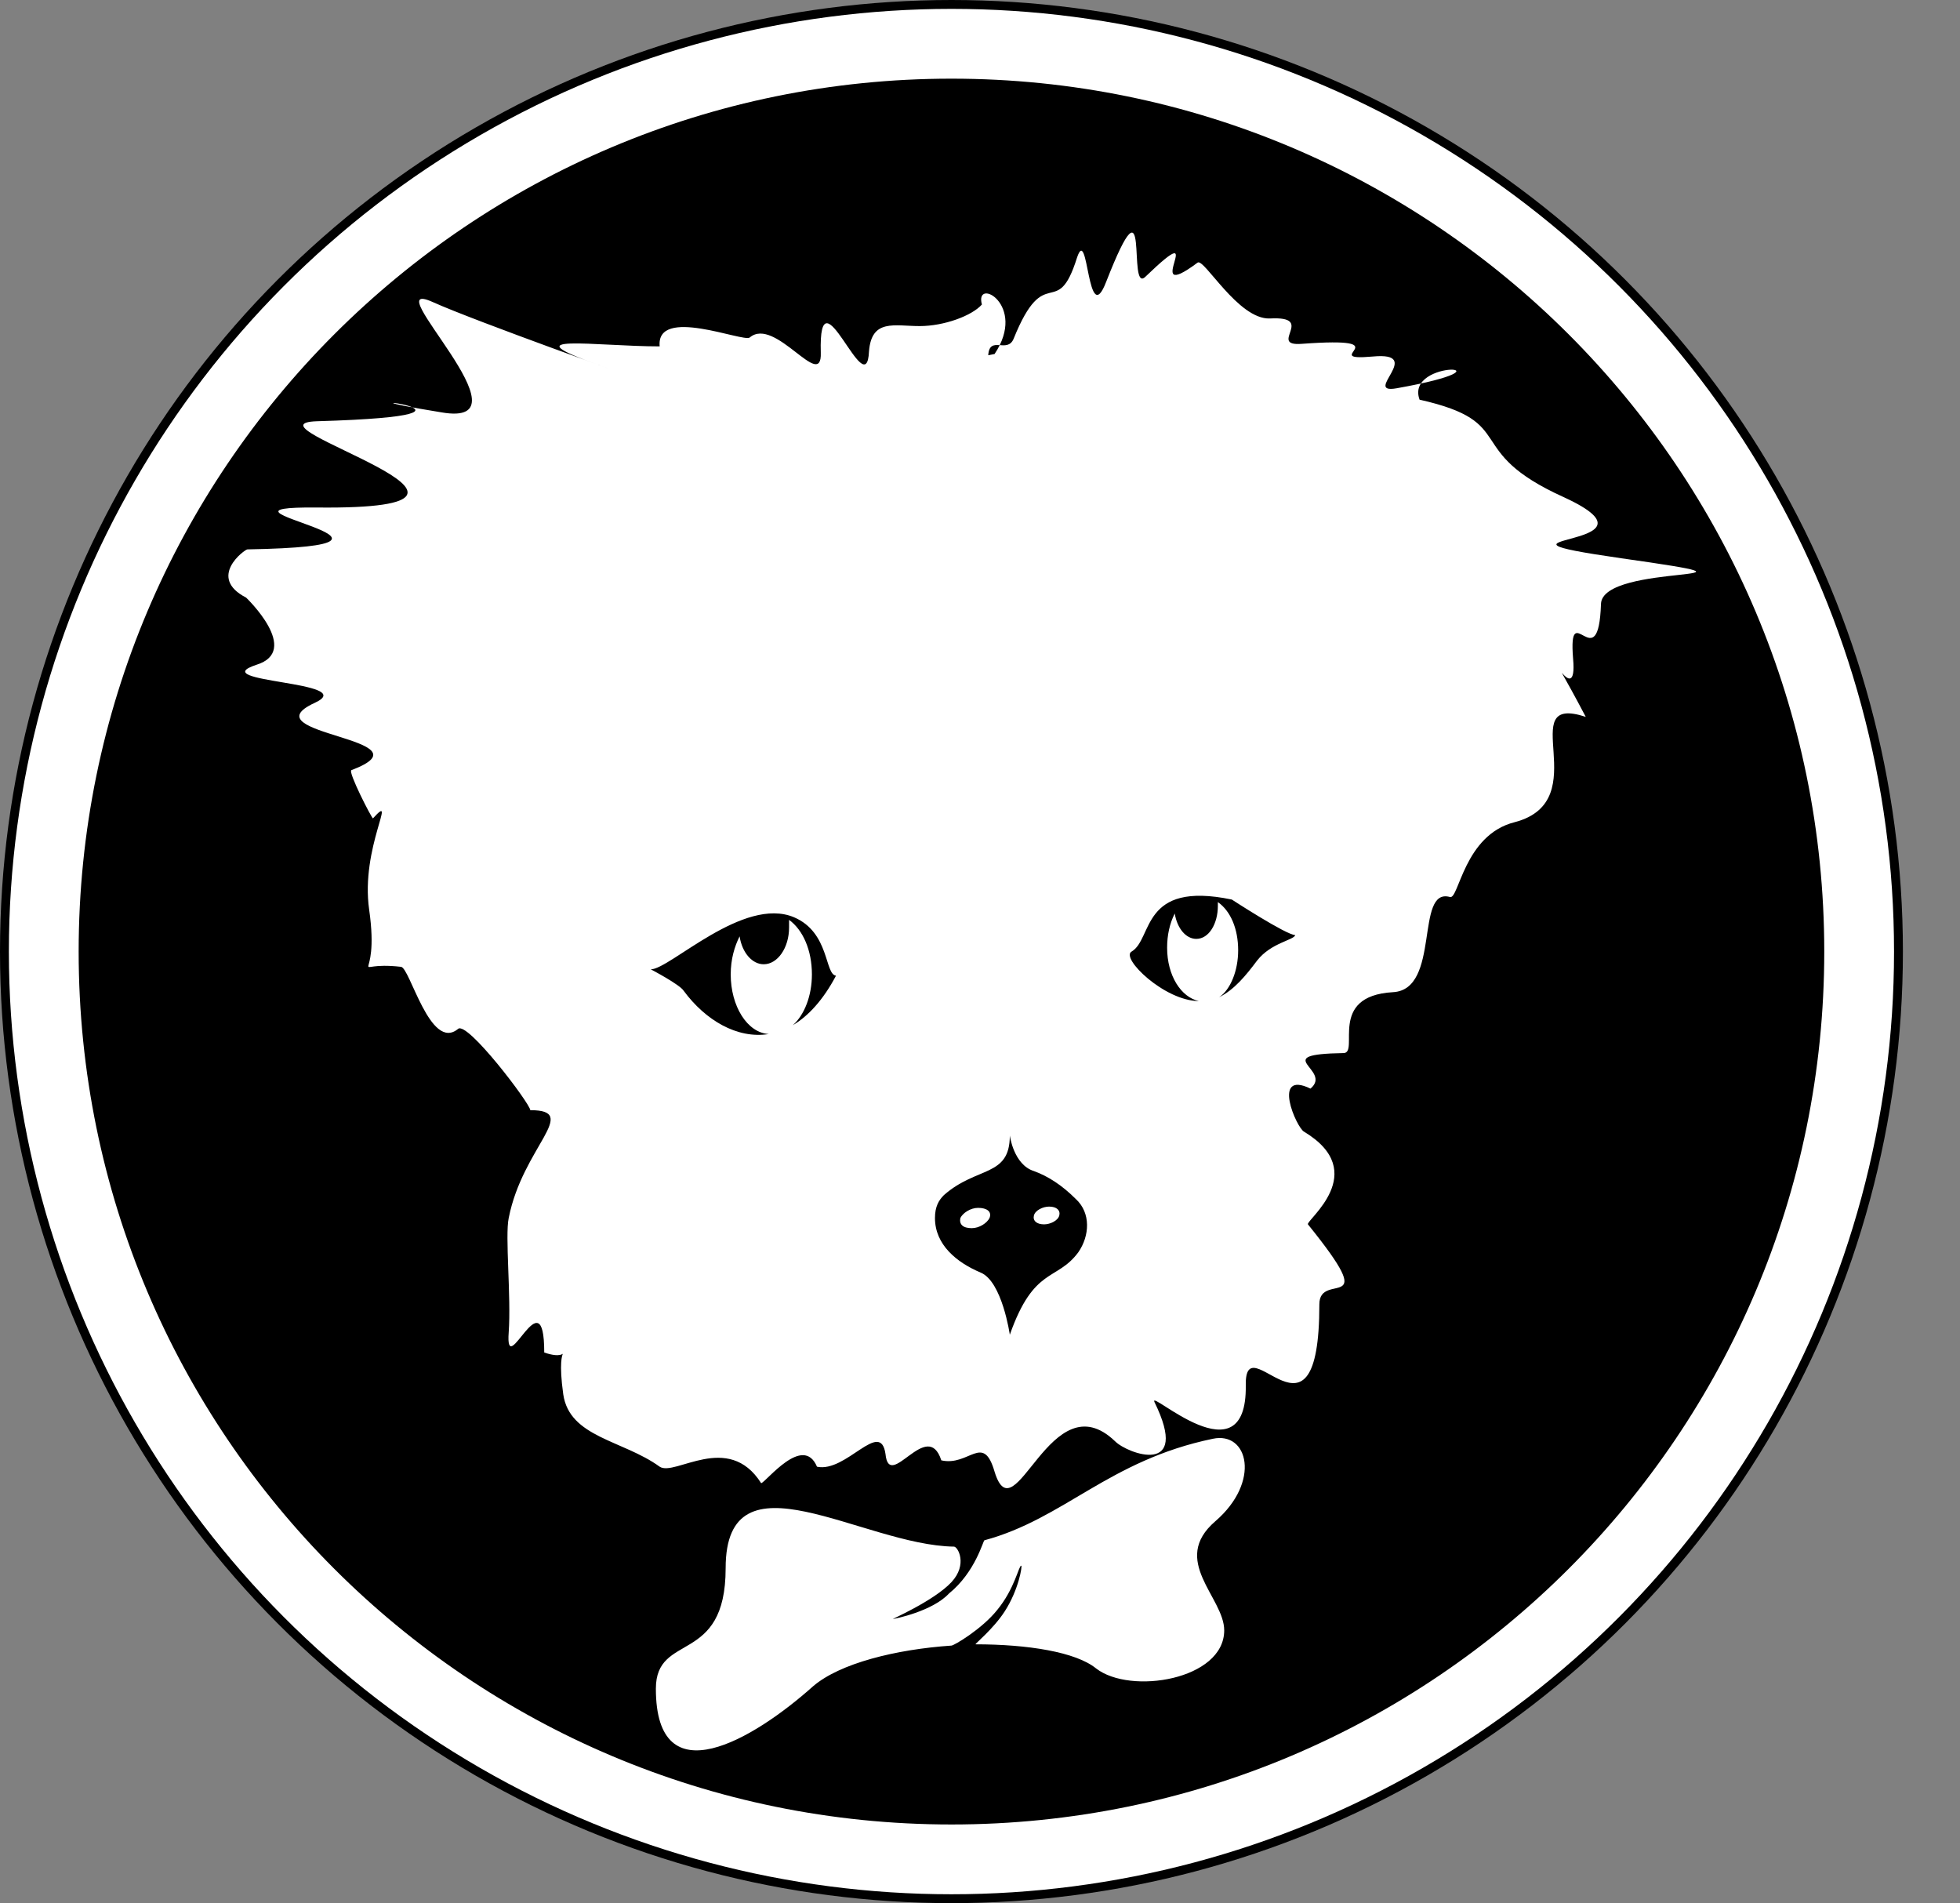
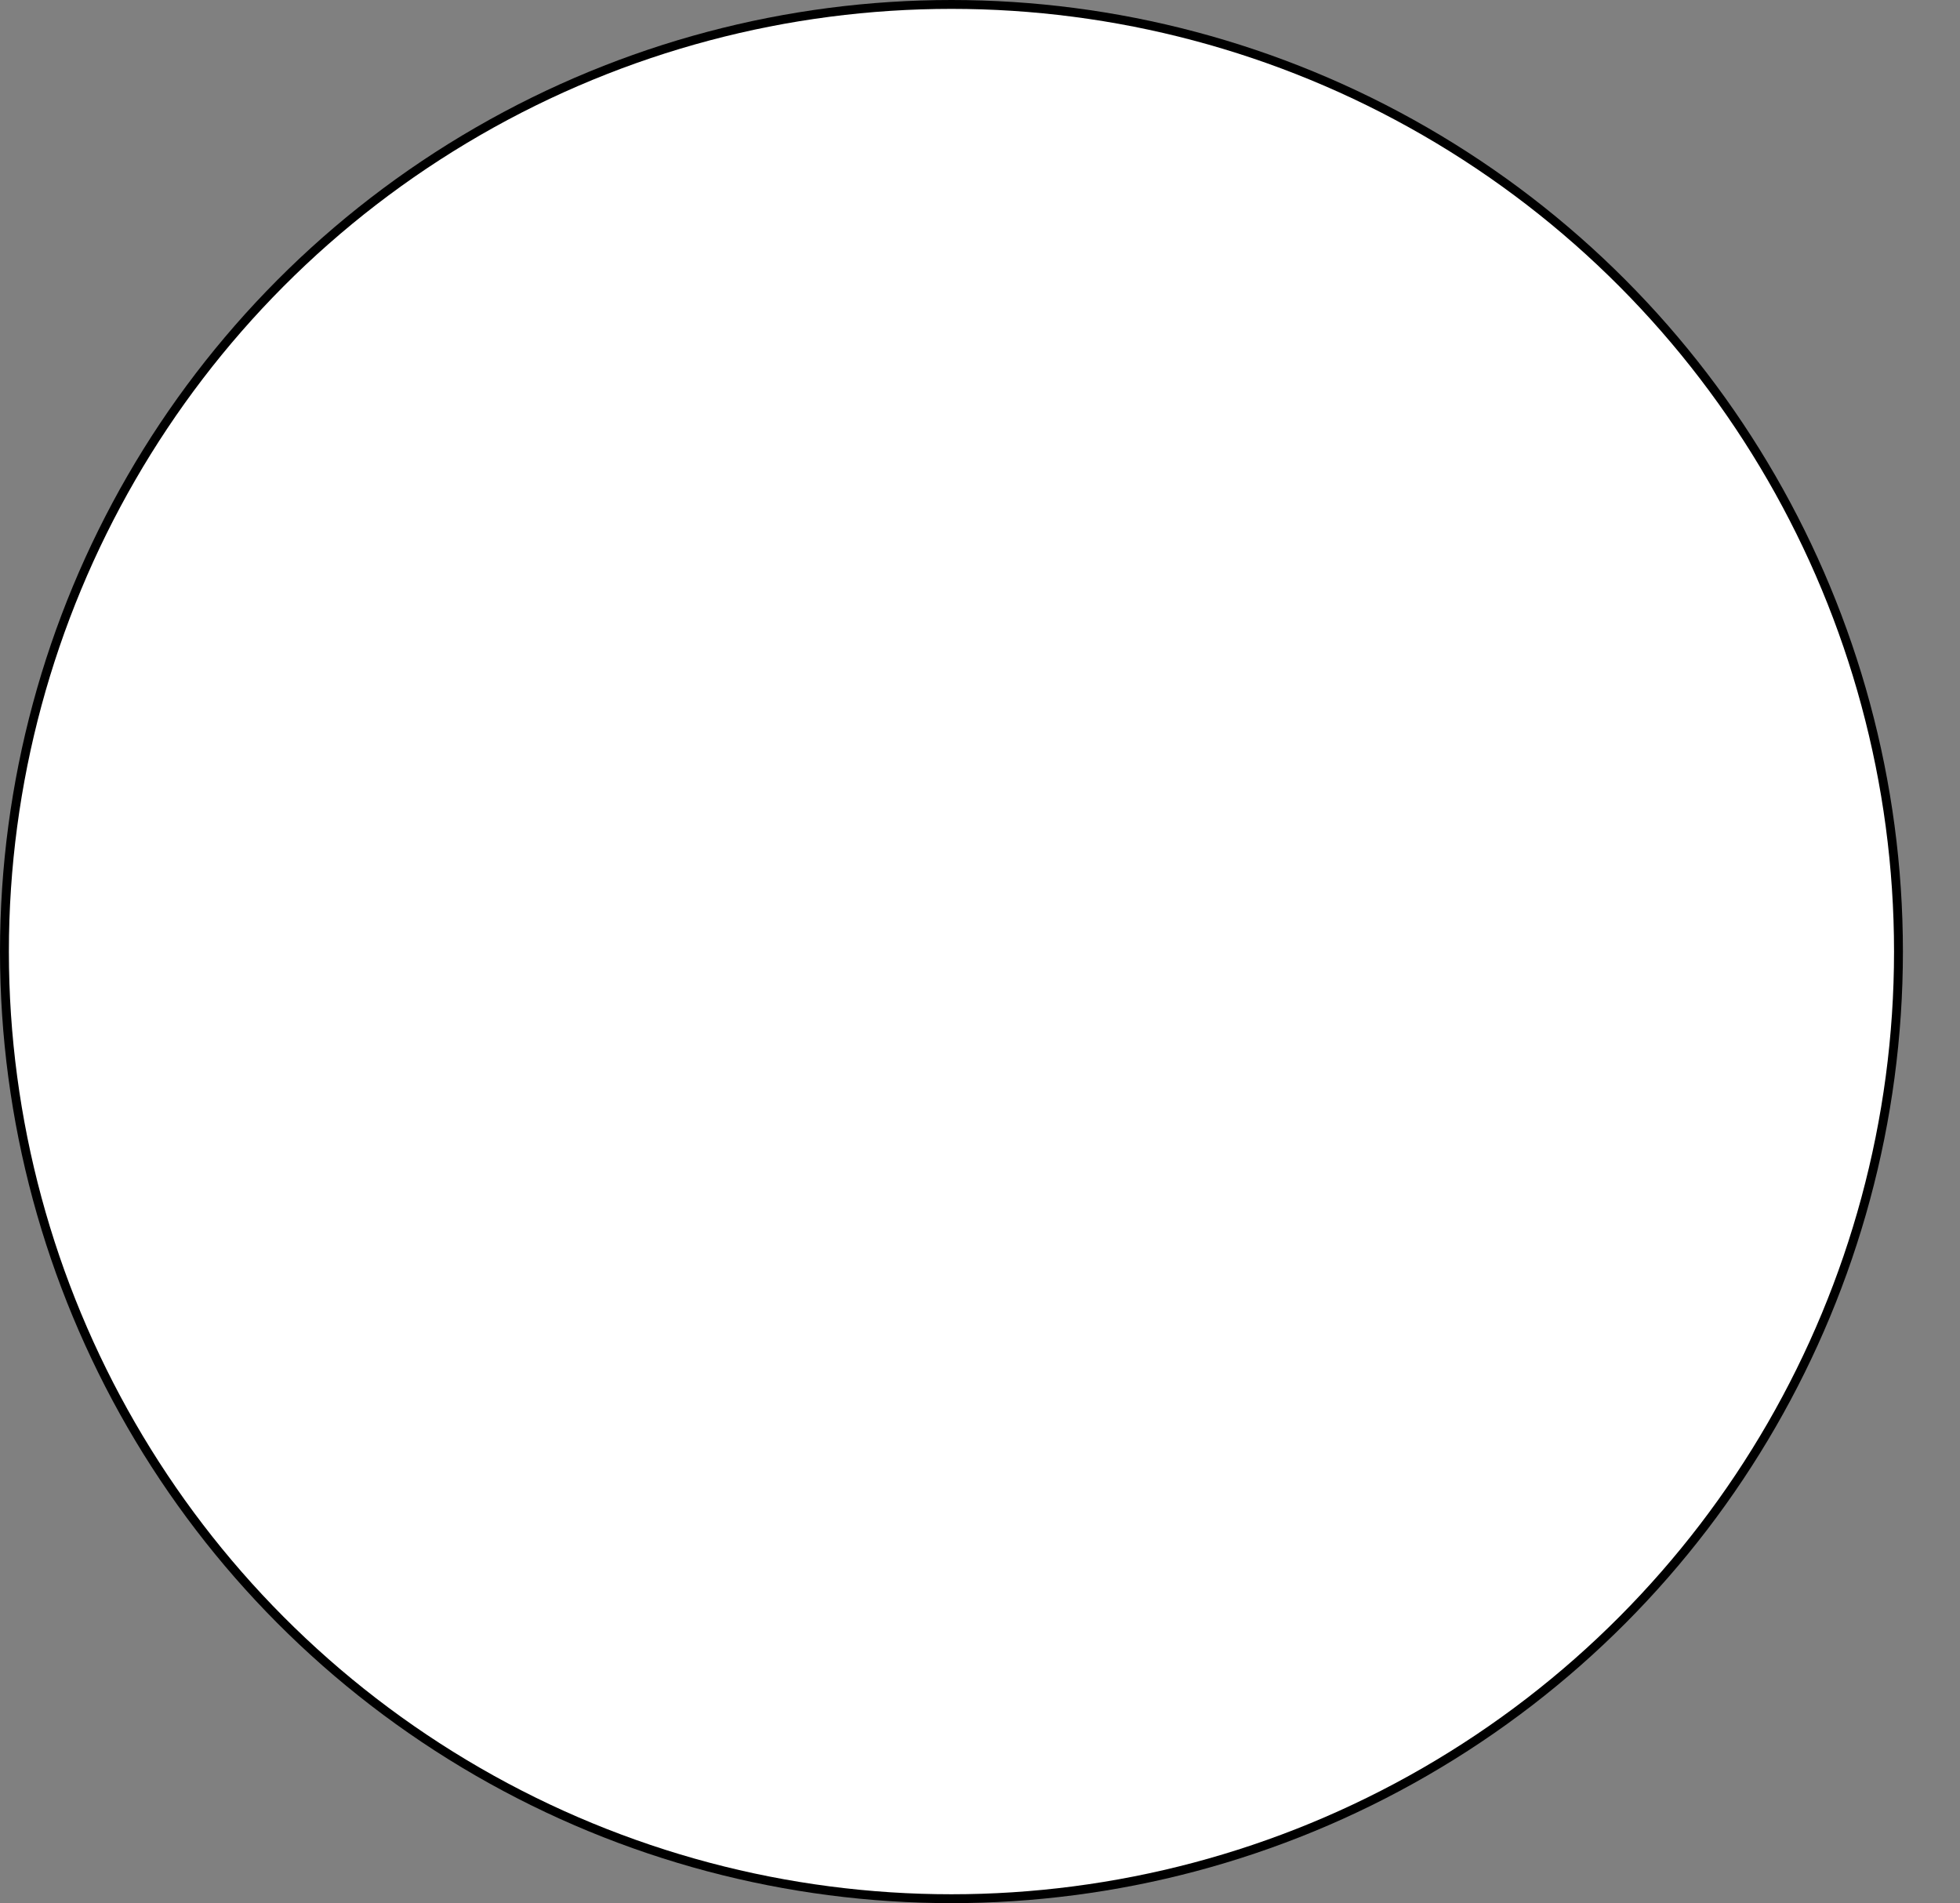
<svg xmlns="http://www.w3.org/2000/svg" version="1.1" id="Layer_1" x="0px" y="0px" viewBox="0 0 154.5 150" style="enable-background:new 0 0 154.5 150;" xml:space="preserve">
  <rect x="0" y="0" width="154.5" height="150" fill="#808080" stroke="none" />
  <style type="text/css">
	.st0{fill-rule:evenodd;clip-rule:evenodd;}
	.st1{fill-rule:evenodd;clip-rule:evenodd;fill:#FFFFFF;}
</style>
  <circle id="XMLID_2_" class="st0" cx="75" cy="75" r="75" />
  <circle id="XMLID_1_" class="st1" cx="75" cy="75" r="74.3" />
-   <path class="st0" d="M75,6.2c38,0,68.8,30.8,68.8,68.8c0,38-30.8,68.8-68.8,68.8C37,143.8,6.2,113,6.2,75C6.2,37,37,6.2,75,6.2  L75,6.2z M41.8,87.5c4,0-0.6,2.9-1.7,8.5c-0.3,1.4,0.2,6.2,0,9c-0.3,4,2.8-4.6,2.8,1.6c2.6,0.9,0.8-1.7,1.5,3.3  c0.5,3.4,4.7,3.6,7.6,5.7c1.2,0.8,5.4-2.8,8,1.3c0.4-0.1,3.3-3.9,4.4-1.3c2.3,0.5,5-3.8,5.4-1c0.3,3,3.3-2.9,4.4,0.5  c2.2,0.5,3.3-2.2,4.2,0.9c1.6,5.2,4.4-7.3,9.5-2.4c1,1,6,2.8,3.1-3.1c-0.5-1.1,7.3,6.3,7.2-1.3c-0.1-5,5.8,6.1,5.8-6.4  c0-2.7,5,1-0.9-6.3c-0.2-0.3,5-4.1-0.3-7.3c-0.6-0.3-2.6-4.9,0.5-3.4c1.8-1.5-3.4-2.7,2.6-2.8c1.3,0-1.3-4.5,3.9-4.8  c3.8-0.2,1.7-8.3,4.5-7.5c0.7,0.2,1.1-4.9,5.1-5.9c6.5-1.7-0.2-10.2,5.6-8.3c-3.8-7.2-0.6-0.2-1-4.6c-0.4-5,2,1.7,2.2-4.3  c0.1-3.3,15.7-1.6,1.6-3.6c-13.2-1.9,4.4-0.7-4.5-4.8c-8.2-3.7-3.4-5.9-11.4-7.7c-1.2-3.3,8.3-2.7-1.8-0.9c-2.8,0.5,2.3-2.9-1.9-2.5  c-4.5,0.4,2.6-1.6-5.6-1c-2.7,0.2,1.2-2.2-2.5-2c-2.5,0.1-5.2-4.8-5.7-4.4c-4.7,3.5,1.2-4-4.1,1.1c-1.5,1.5,0.5-8.8-3.1,0.4  c-1.5,3.9-1.4-4.6-2.3-1.9c-1.6,5.1-2.5,0.2-5,6.4c-0.5,1.2-1.9-0.3-2,1.3l0.5-0.1c2.6-3.9-1.6-6.1-1-3.9c-0.8,0.9-3,1.7-4.9,1.7  c-2,0-3.8-0.6-4,2c-0.2,4.3-4-6.8-3.8,0.1c0.1,3.1-3.6-2.9-5.6-1.2c-0.5,0.4-7.4-2.5-7.1,0.7c-5,0-12.1-1.1-4.7,1.5  c4.2,1.5-9.9-3.5-13.2-5c-4.7-2.1,8.2,10,0.7,8.7c-11.1-1.8,7.4,0.2-9.8,0.7c-6.5,0.2,18.9,7,0,6.8c-10.7-0.1,11.5,3-5.5,3.3  c-0.2,0-3.2,2.2-0.1,3.8c0,0,4.4,4.2,0.8,5.3c-4.2,1.4,8.3,1.3,4.6,3c-5.4,2.5,9.5,2.8,2.9,5.3c-0.3,0.1,1.6,3.8,1.7,3.8  c2-2.2-1,2.3-0.3,7.2c0.9,6.3-1.9,4,2.5,4.5c0.7,0,2.3,6.7,4.5,4.9C36.8,80.4,41.8,87,41.8,87.5L41.8,87.5z M82.7,95.1  c-0.5,0-1.1,0.3-1.2,0.7c-0.1,0.4,0.2,0.7,0.8,0.7c0.5,0,1.1-0.3,1.2-0.7C83.6,95.4,83.3,95.1,82.7,95.1L82.7,95.1z M77.1,95.2  c-0.6,0-1.2,0.4-1.4,0.8c-0.1,0.5,0.2,0.8,0.9,0.8c0.6,0,1.2-0.4,1.4-0.8C78.2,95.5,77.8,95.2,77.1,95.2L77.1,95.2z M62.2,72.5  c1.1,0.8,1.8,2.4,1.8,4.3c0,1.7-0.6,3.2-1.5,4c1.2-0.7,2.4-2,3.4-3.9c-0.9-0.1-0.5-3.4-3.3-4.6c-4-1.7-9.8,4.1-11.3,4.1  c0,0,2.3,1.2,2.6,1.7c1.7,2.3,4.2,3.8,6.7,3.4c-1.7-0.1-3-2.2-3-4.7c0-1.2,0.3-2.2,0.7-3c0.2,1.3,1,2.2,1.9,2.2c1.1,0,2-1.3,2-2.9  C62.2,72.8,62.2,72.6,62.2,72.5L62.2,72.5z M96,71.1c1,0.7,1.6,2.1,1.6,3.8c0,1.6-0.6,3.1-1.5,3.7c1.2-0.6,2.1-1.7,3-2.9  c1.1-1.4,2.9-1.6,3-2c-0.7,0-5-2.8-5-2.8c-7.2-1.5-6.2,3.1-7.9,4.1c-0.9,0.5,2.6,3.9,5.3,3.9c-1.4-0.3-2.5-2-2.5-4.2  c0-1,0.2-1.9,0.6-2.7c0.2,1.2,0.9,2,1.7,2c1,0,1.7-1.2,1.7-2.6C96,71.4,96,71.2,96,71.1L96,71.1z M70.4,127.6  c-0.3,0.1,3.2-1.4,4.6-2.9c1.3-1.4,0.5-2.8,0.2-2.8c-7.2-0.1-18-7.8-18,1.7c0,7.7-5.5,5-5.5,9.5c0,8.6,7.7,4,12.4-0.2  c2.1-1.8,6.5-2.9,10.9-3.2c0.2,0,2.4-1.3,3.6-2.8c1.4-1.7,1.7-3.5,1.9-3.5c0.1,0-0.2,1.9-1.3,3.6c-0.9,1.4-2.4,2.6-2.3,2.6  c4.1,0,7.9,0.6,9.5,1.9c2.7,2.1,10.1,0.9,10.1-3c0-2.6-4.3-5.5-0.7-8.6c3.6-3.1,2.6-7.1-0.2-6.5c-8.2,1.7-11.7,6.3-18,8  c-0.1,0-0.7,2.5-2.8,4.2C73.5,127,70.5,127.6,70.4,127.6L70.4,127.6z M85,98.7c0.9-1.3,1-3.1-0.2-4.2l0,0l0,0  c-1.1-1.1-2.2-1.8-3.3-2.2c-1.6-0.5-1.9-2.8-1.9-2.8c0,3.3-2.6,2.4-5.2,4.7l0,0l0,0l0,0c-0.4,0.4-0.7,0.9-0.7,1.8  c0,2.1,1.7,3.5,3.6,4.3c1.7,0.7,2.3,4.9,2.3,4.9C81.5,99.8,83.3,101,85,98.7z" />
</svg>